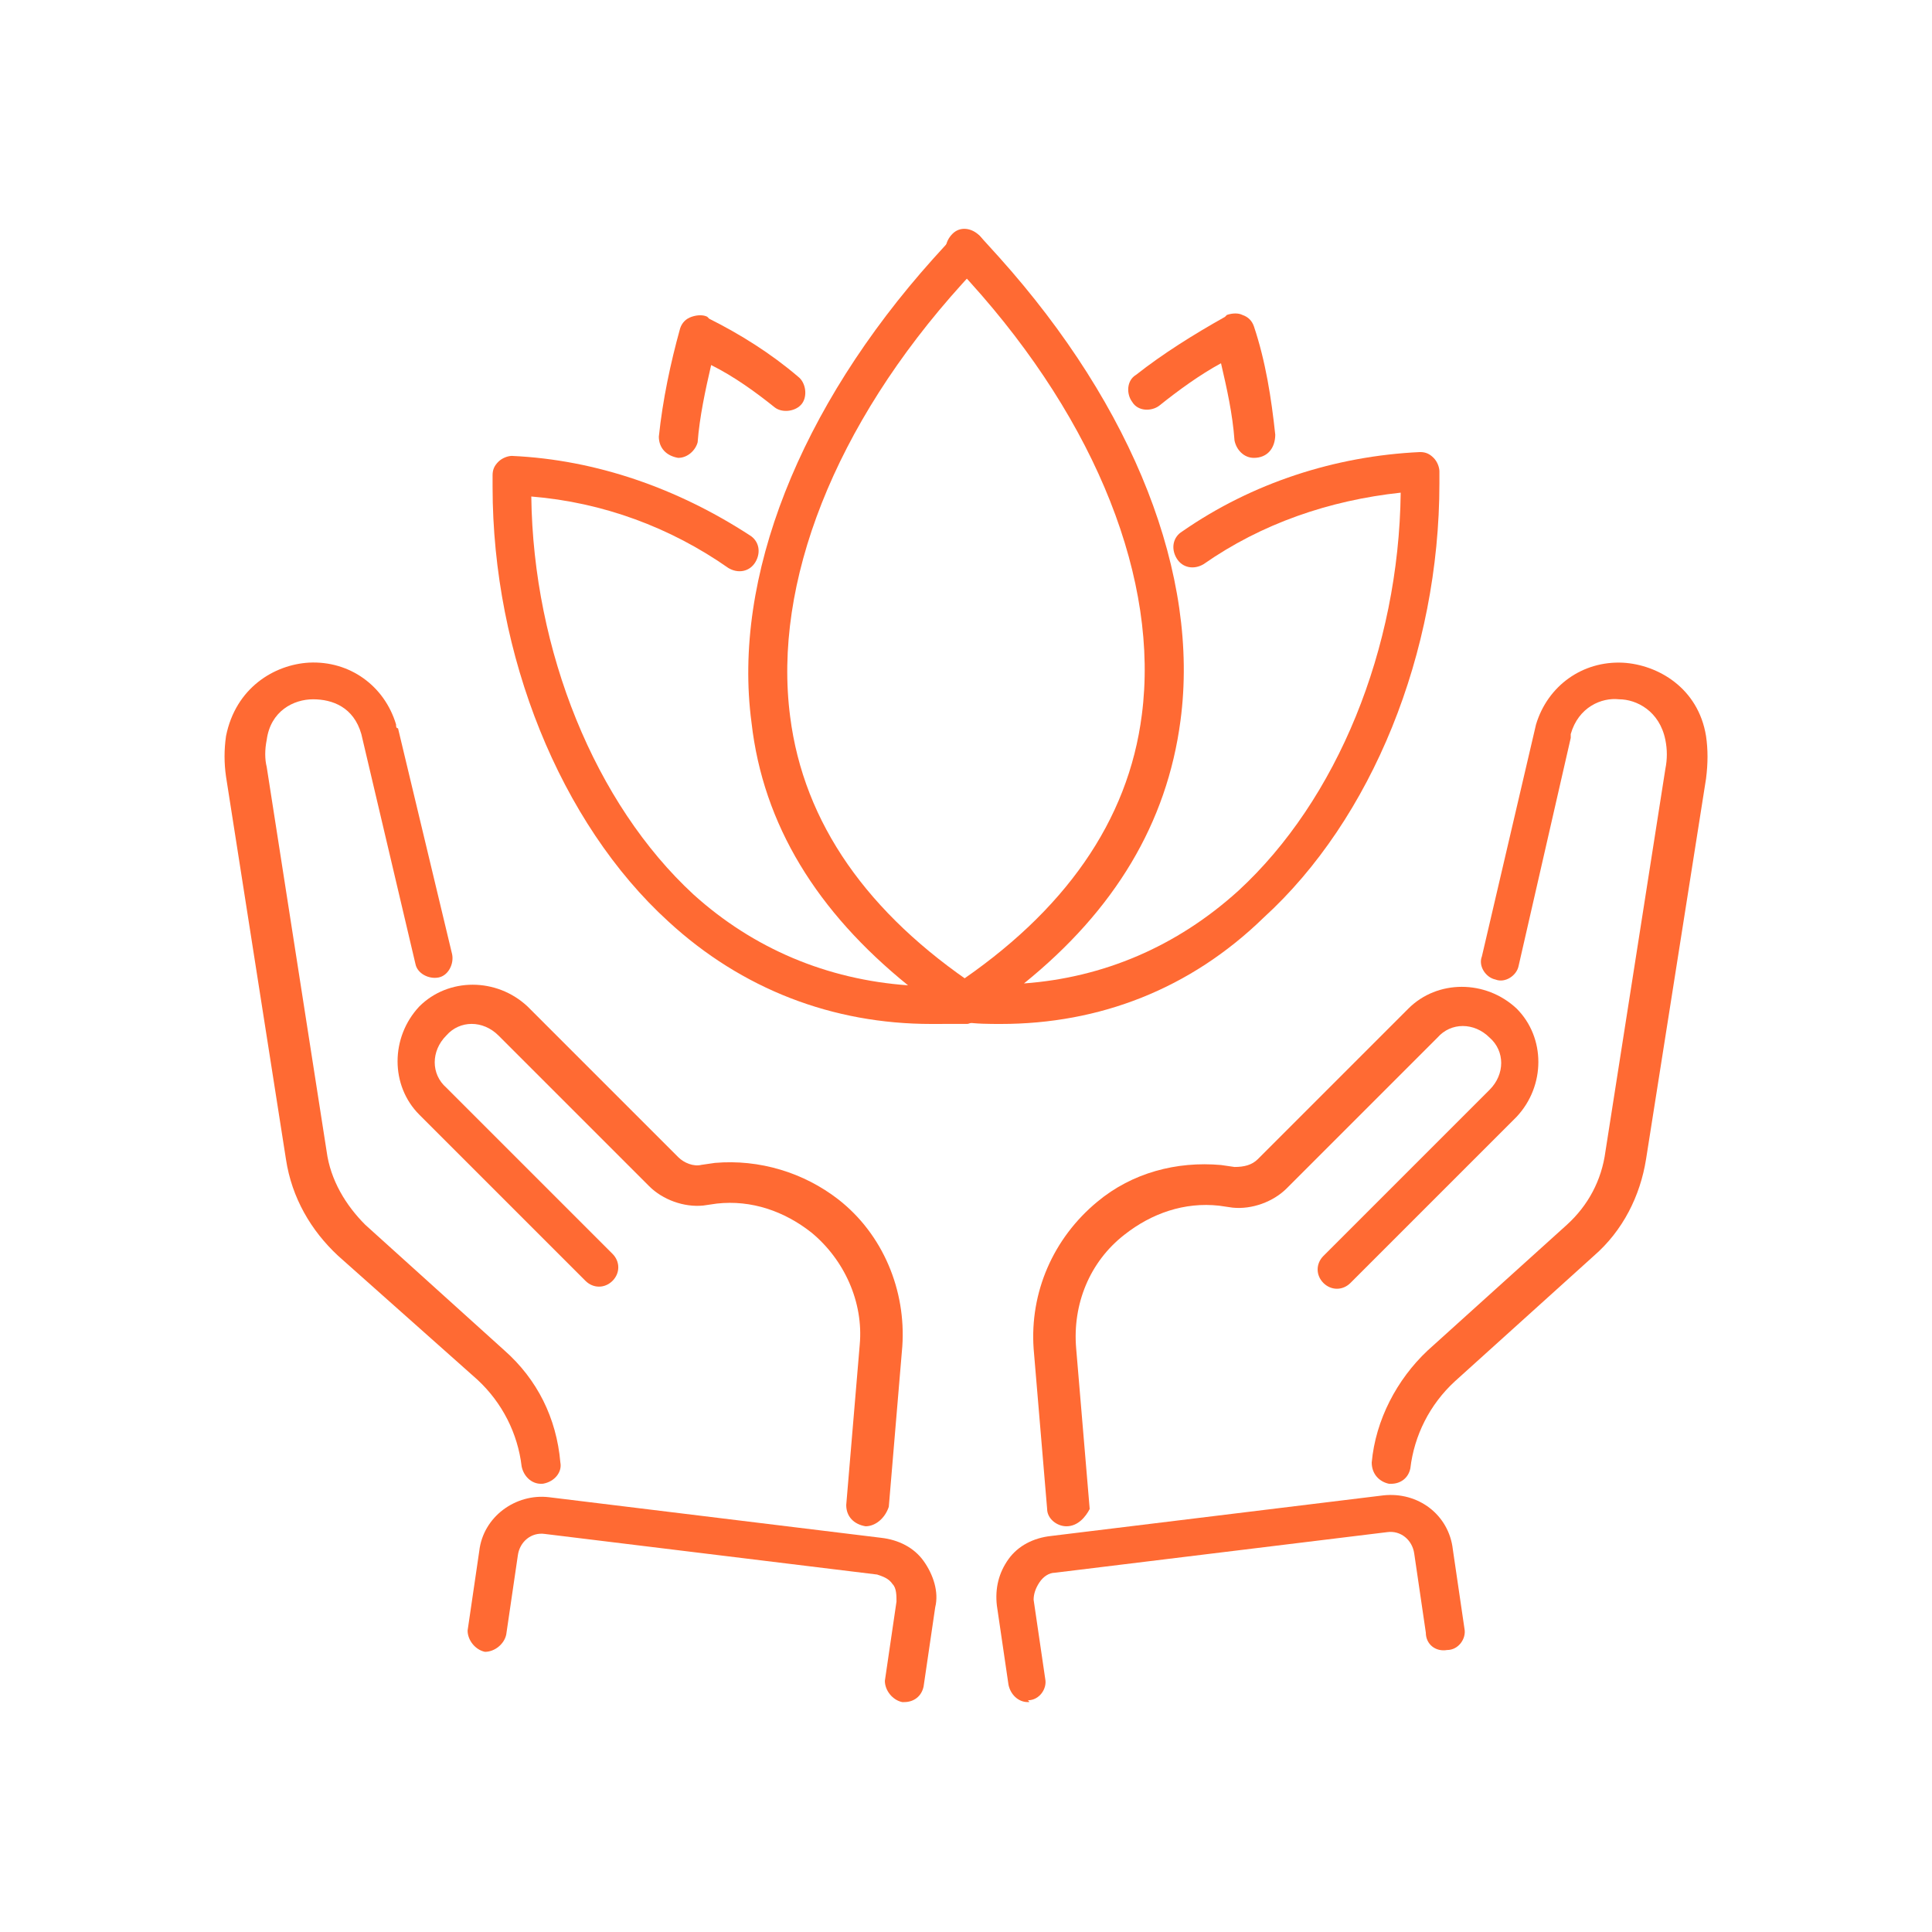
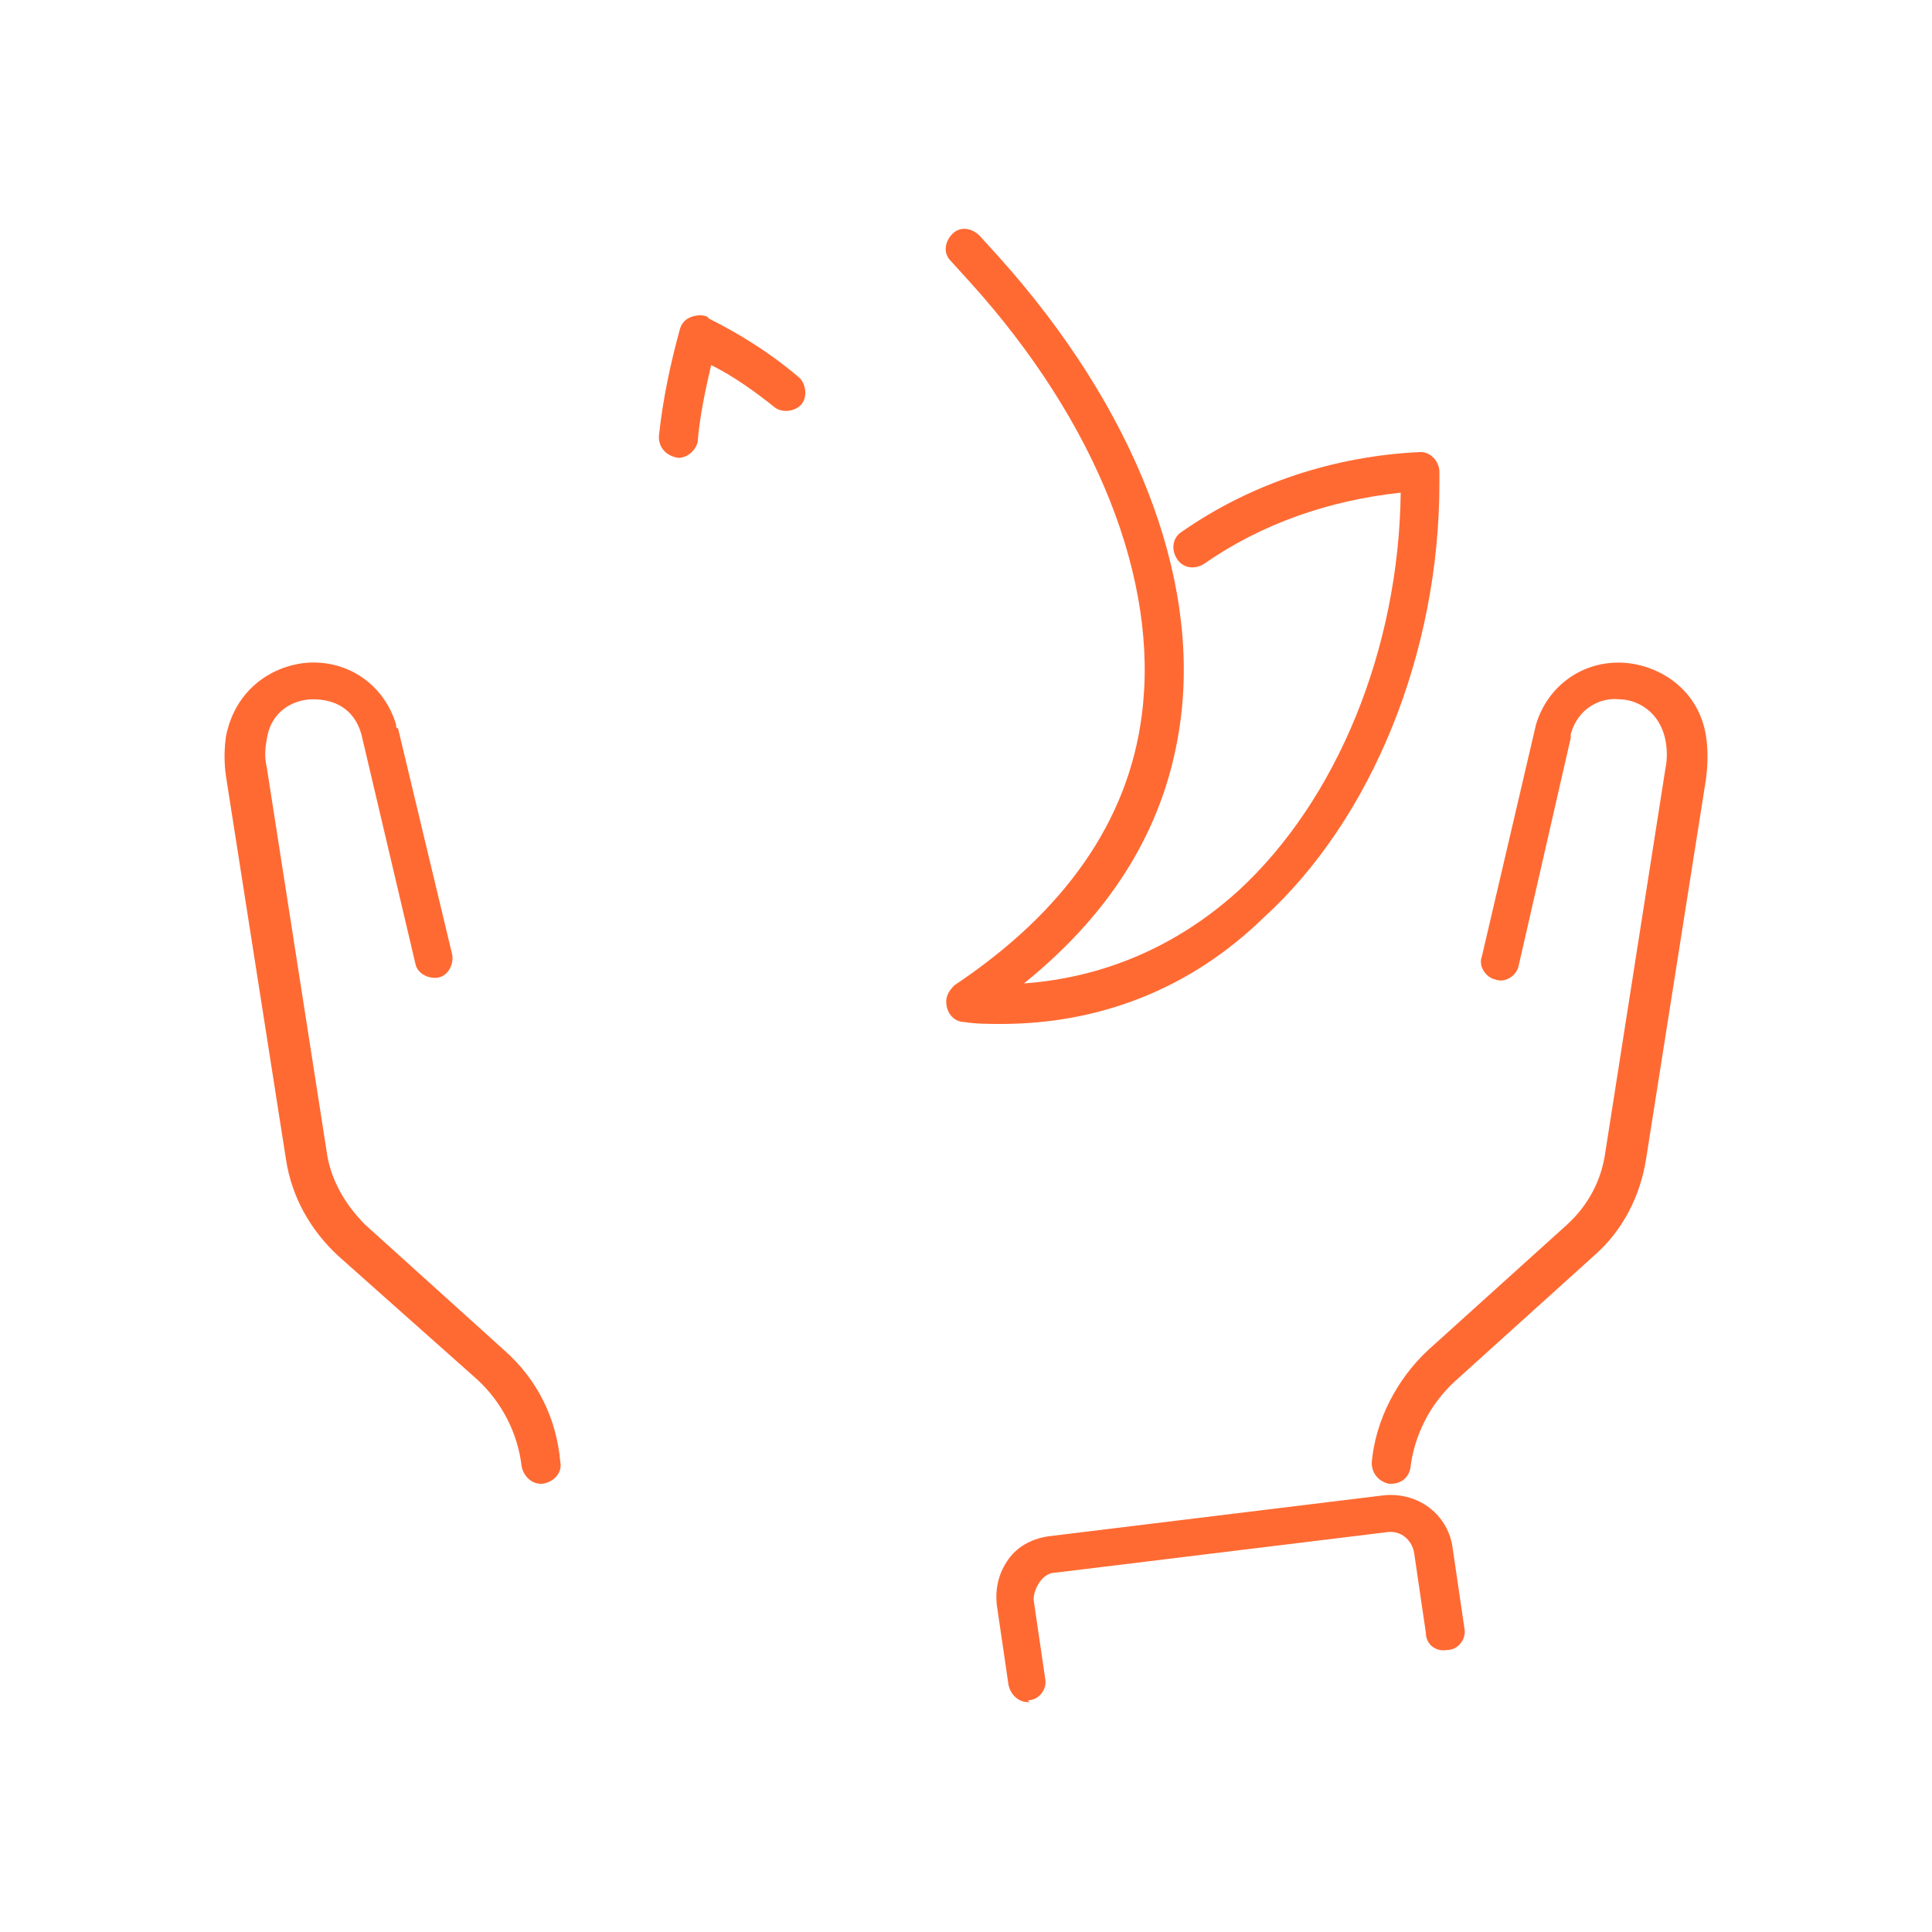
<svg xmlns="http://www.w3.org/2000/svg" width="1200pt" height="1200pt" version="1.1" viewBox="0 0 1200 1200">
  <path d="m864 921.61h-1.219c-6-1.219-10.781-6-10.781-13.219 2.391-26.391 15.609-51.609 34.781-69.609l86.391-78c13.219-12 21.609-27.609 24-45.609l37.219-237.61c1.219-6 1.219-12 0-18-3.609-18-18-25.219-28.781-25.219-10.781-1.219-25.219 4.781-30 21.609v2.391l-32.391 141.66c-1.219 6-8.391 10.781-14.391 8.391-6-1.219-10.781-8.391-8.391-14.391l33.609-144c7.219-24 28.781-39.609 54-38.391 21.609 1.219 46.781 15.609 51.609 45.609 1.219 8.391 1.219 16.781 0 26.391l-37.266 236.39c-3.609 22.781-14.391 44.391-32.391 60l-86.391 78c-15.609 14.391-25.219 33.609-27.609 54-1.219 6-6 9.609-12 9.609z" fill="#ff6a33" />
-   <path d="m662.39 948c-6 0-12-4.781-12-10.781l-8.391-99.609c-2.391-34.781 12-68.391 39.609-91.219 21.609-18 49.219-25.219 76.781-22.781l8.391 1.219c6 0 10.781-1.219 14.391-4.781l93.609-93.609c18-18 48-18 67.219 0 18 18 18 48 0 67.219l-103.22 103.22c-4.781 4.781-12 4.781-16.781 0s-4.781-12 0-16.781l103.22-103.22c9.609-9.609 9.609-24 0-32.391-9.609-9.609-24-9.609-32.391 0l-93.609 93.609c-8.391 8.391-21.609 13.219-33.609 12l-8.391-1.219c-21.609-2.391-42 4.781-58.781 18-21.609 16.781-32.391 43.219-30 70.781l8.391 99.609c-2.438 4.734-7.219 10.734-14.438 10.734z" fill="#ff6a33" />
  <path d="m638.39 1057.2c-6 0-10.781-4.781-12-10.781l-7.219-49.219c-1.219-10.781 1.219-20.391 7.219-28.781s15.609-13.219 26.391-14.391l206.39-25.219c21.609-2.391 40.781 12 43.219 33.609l7.219 49.219c1.219 6-3.609 13.219-10.781 13.219-7.219 1.219-13.219-3.609-13.219-10.781l-7.219-49.219c-1.219-8.391-8.391-14.391-16.781-13.219l-206.39 25.219c-3.609 0-7.219 2.391-9.609 6s-3.609 7.219-3.609 10.781l7.219 49.219c1.219 6-3.609 13.219-10.781 13.219 1.172 1.125 1.172 1.125-0.047 1.125z" fill="#ff6a33" />
  <path d="m336 921.61c-6 0-10.781-4.781-12-10.781-2.391-20.391-12-39.609-27.609-54l-86.391-76.828c-16.781-15.609-28.781-36-32.391-60l-37.219-237.61c-1.219-8.391-1.219-16.781 0-25.219 6-30 30-44.391 51.609-45.609 25.219-1.219 46.781 14.391 54 38.391 0 1.219 0 2.391 1.219 2.391l33.609 140.39c1.219 6-2.391 13.219-8.391 14.391-6 1.219-13.219-2.391-14.391-8.391l-33.609-142.78c-4.781-16.781-18-21.609-30-21.609s-26.391 7.219-28.781 25.219c-1.219 6-1.219 12 0 16.781l37.219 238.78c2.391 18 12 33.609 24 45.609l86.391 78c20.391 18 32.391 42 34.781 69.609 1.219 6-3.609 12-10.781 13.219-0.047 0.047-1.266 0.047-1.266 0.047z" fill="#ff6a33" />
-   <path d="m537.61 948c-7.219-1.219-12-6-12-13.219l8.391-99.609c2.391-26.391-9.609-52.781-30-69.609-16.781-13.219-37.219-20.391-58.781-18l-8.391 1.219c-12 1.219-25.219-3.609-33.609-12l-93.609-93.609c-9.609-9.609-24-9.609-32.391 0-9.609 9.609-9.609 24 0 32.391l103.22 103.22c4.781 4.781 4.781 12 0 16.781s-12 4.781-16.781 0l-103.22-103.22c-18-18-18-48 0-67.219 18-18 48-18 67.219 0l93.609 93.609c3.609 3.609 9.609 6 14.391 4.781l8.391-1.219c27.609-2.391 55.219 6 76.781 22.781 27.609 21.609 42 56.391 39.609 91.219l-8.391 99.609c-2.438 7.312-8.438 12.094-14.438 12.094z" fill="#ff6a33" />
-   <path d="m561.61 1057.2h-1.219c-6-1.219-10.781-7.219-10.781-13.219l7.219-49.219c0-3.609 0-8.391-2.391-10.781-2.391-3.609-6-4.781-9.609-6l-206.39-25.219c-8.391-1.219-15.609 4.781-16.781 13.219l-7.219 49.219c-1.219 6-7.219 10.781-13.219 10.781-6-1.219-10.781-7.219-10.781-13.219l7.219-49.219c2.391-21.609 22.781-36 43.219-33.609l206.39 25.219c10.781 1.219 20.391 6 26.391 14.391s9.609 19.219 7.219 28.781l-7.219 49.219c-1.266 6.047-6.047 9.656-12.047 9.656z" fill="#ff6a33" />
  <path d="m421.22 284.39c-1.219 0-1.219 0 0 0-7.219-1.219-12-6-12-13.219 2.391-22.781 7.219-45.609 13.219-67.219 1.219-3.609 3.609-6 7.219-7.219s7.219-1.219 9.609 0l1.219 1.219c19.219 9.609 38.391 21.609 55.219 36 4.781 3.609 6 12 2.391 16.781s-12 6-16.781 2.391c-12-9.609-25.219-19.219-39.609-26.391-3.609 15.609-7.219 32.391-8.391 48-1.312 4.875-6.094 9.656-12.094 9.656z" fill="#ff6a33" />
-   <path d="m578.39 636c-61.219 0-117.61-21.609-163.22-63.609-67.219-61.219-109.22-165.61-109.22-270v-7.219c0-3.609 1.219-6 3.609-8.391 2.391-2.391 6-3.609 8.391-3.609 52.781 2.391 103.22 20.391 147.61 49.219 6 3.609 7.219 10.781 3.609 16.781s-10.781 7.219-16.781 3.609c-36-25.219-78-40.781-122.39-44.391 1.219 96 39.609 190.78 100.78 247.22 37.219 33.609 82.828 52.781 133.22 56.391-56.391-45.609-90-99.609-97.219-163.22-12-90 30-195.61 112.78-288l12-13.219c4.781-4.781 12-4.781 16.781-1.219 4.781 4.781 4.781 12 1.219 16.781l-12 13.219c-79.219 87.609-117.61 186-106.78 268.78 8.391 66 48 122.39 116.39 168 4.781 2.391 6 8.391 4.781 13.219-1.219 4.781-6 8.391-10.781 9.609-8.391 0.047-15.562 0.047-22.781 0.047z" fill="#ff6a33" />
-   <path d="m778.78 284.39c-6 0-10.781-4.781-12-10.781-1.219-16.781-4.781-32.391-8.391-48-13.172 7.172-26.391 16.781-38.391 26.391-4.781 3.609-13.219 3.609-16.781-2.391-3.609-4.781-3.609-13.219 2.391-16.781 16.781-13.219 36-25.219 55.219-36l1.219-1.219c3.609-1.219 7.219-1.219 9.609 0 3.609 1.219 6 3.609 7.219 7.219 7.219 21.609 10.781 44.391 13.219 67.219-0.094 8.344-4.875 14.344-13.312 14.344 1.219 0 1.219 0 0 0z" fill="#ff6a33" />
  <path d="m621.61 636c-7.219 0-15.609 0-22.781-1.219-4.781 0-9.609-3.609-10.781-9.609-1.219-6 1.219-9.609 4.781-13.219 68.391-45.609 108-102 116.39-168 10.781-82.781-27.609-181.22-106.78-268.78l-12-13.219c-4.781-4.781-3.609-12 1.219-16.781 4.781-4.781 12-3.609 16.781 1.219l12 13.219c84 93.609 124.78 198 112.78 288-8.391 63.609-40.781 117.61-97.219 163.22 49.219-3.609 94.781-22.781 133.22-57.609 61.219-56.391 99.609-150 100.78-247.22-44.391 4.781-86.391 19.219-122.39 44.391-6 3.609-13.219 2.391-16.781-3.609-3.609-6-2.391-13.219 3.609-16.781 43.219-30 94.781-46.781 147.61-49.219 3.609 0 6 1.219 8.391 3.609s3.609 6 3.609 8.391v7.219c0 105.61-42 208.78-109.22 270-45.609 44.391-102.05 66-163.22 66z" fill="#ff6a33" />
</svg>